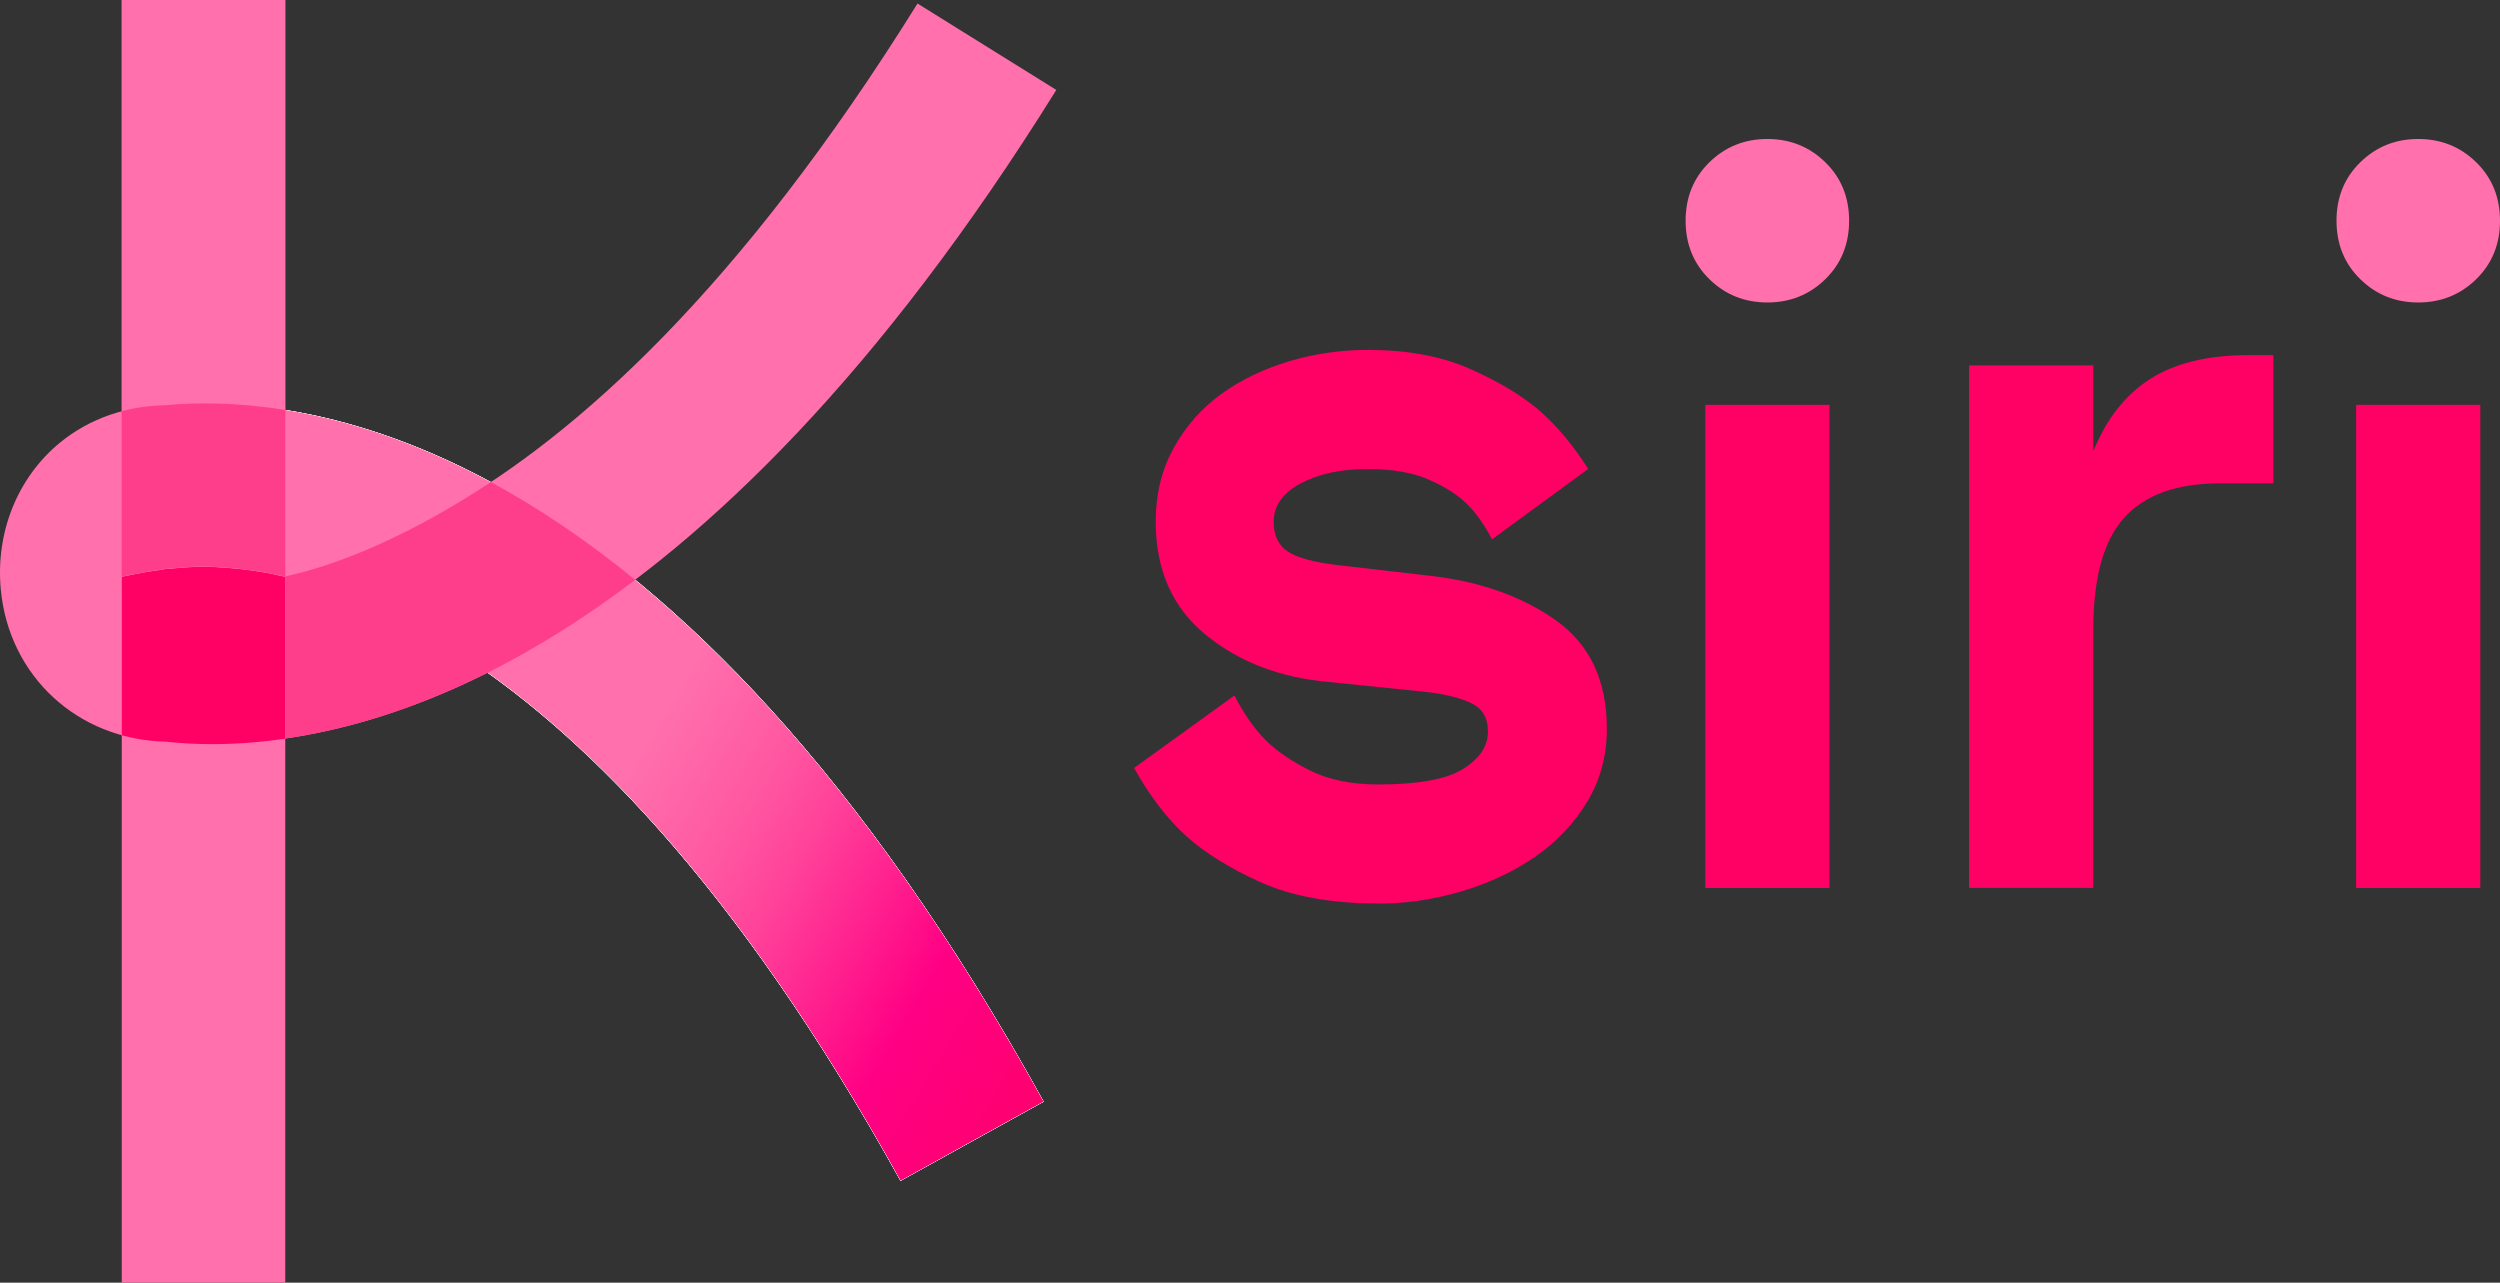
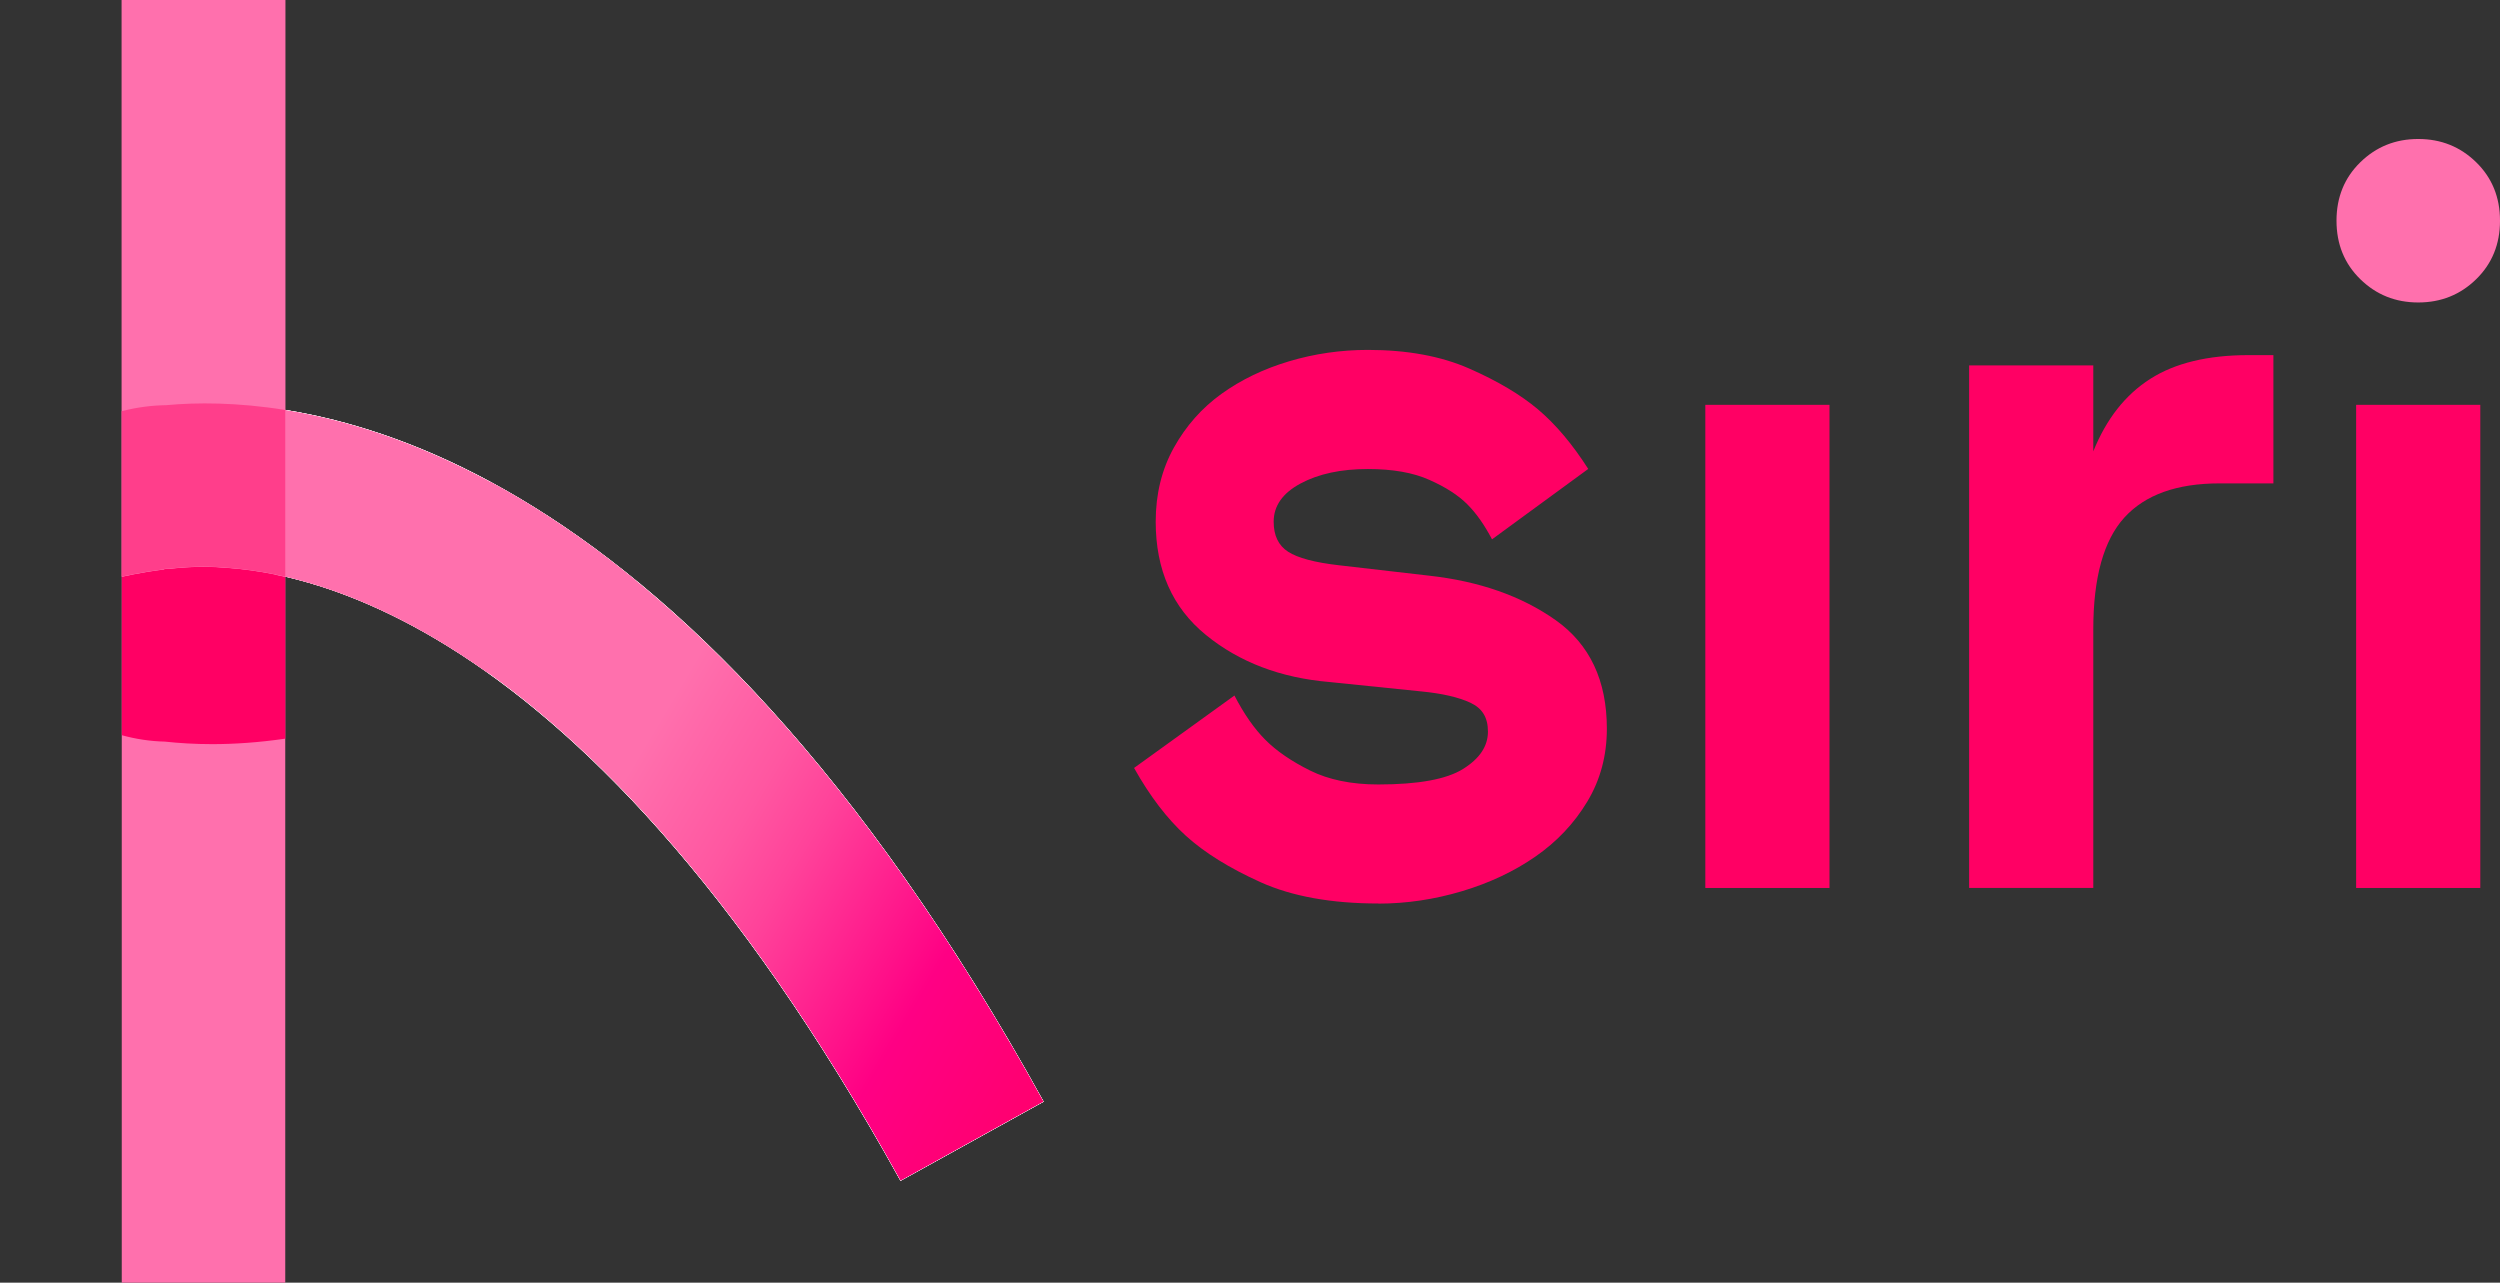
<svg xmlns="http://www.w3.org/2000/svg" id="b" data-name="Calque 2" width="191.489" height="98.245" viewBox="0 0 191.489 98.245">
  <rect x="0" y="0" width="191.489" height="98.245" fill="#333333" stroke="none" />
  <defs>
    <clipPath id="e">
      <path d="M12.601,31.052l.022-.002c-.007,0-.014,0-.022.002M12.758,31.038l-.135.012c.14-.012.252-.012.329-.012v12.523c.357,0,.645-.024.952-.056,6.499-.602,29.668,1.014,55.071,46.937h.007l10.958-6.062C53.996,37.481,28.191,30.902,15.782,30.902c-1.12,0-2.132.054-3.024.136" fill="none" />
    </clipPath>
    <linearGradient id="g" data-name="Dégradé sans nom 3" x1="142.029" y1="7455.231" x2="142.858" y2="7455.231" gradientTransform="translate(-763529.576 -14530.234) rotate(90) scale(102.421 -102.421)" gradientUnits="userSpaceOnUse">
      <stop offset="0" stop-color="#fff" />
      <stop offset=".46" stop-color="#fff" />
      <stop offset=".57" stop-color="#fff" />
      <stop offset=".79" stop-color="#fff" />
      <stop offset="1" stop-color="#fff" />
    </linearGradient>
    <mask id="f" data-name="mask" x="-13.181" y="1.745" width="118.901" height="117.856" maskUnits="userSpaceOnUse">
      <rect x="3.654" y="16.63" width="85.233" height="88.086" transform="translate(-29.409 70.408) rotate(-60.001)" fill="url(#g)" />
    </mask>
    <linearGradient id="h" data-name="Dégradé sans nom 2" x1="142.029" y1="7455.231" x2="142.858" y2="7455.231" gradientTransform="translate(-763529.576 -14530.234) rotate(90) scale(102.421 -102.421)" gradientUnits="userSpaceOnUse">
      <stop offset="0" stop-color="#ff70ad" />
      <stop offset=".46" stop-color="#ff70ad" />
      <stop offset=".57" stop-color="#ff57a1" />
      <stop offset=".63" stop-color="#ff439a" />
      <stop offset=".75" stop-color="#ff1189" />
      <stop offset=".79" stop-color="#ff0084" />
      <stop offset="1" stop-color="#ff0064" />
    </linearGradient>
  </defs>
  <g id="c" data-name="Calque 1">
    <g id="d" data-name="logo_ksiri">
      <g>
        <path d="M68.975,90.443C43.571,44.521,20.403,42.905,13.904,43.506c-.307.032-.595.056-.952.056v-12.523c-.082,0-.201,0-.351.013l.157-.013c10.776-.995,38.897,2.21,67.181,53.343l-10.958,6.061h-.007Z" fill="#fff" />
        <path d="M68.975,90.443C43.571,44.521,20.403,42.905,13.904,43.506c-.307.032-.595.056-.952.056v-12.523c-.082,0-.201,0-.351.013l.157-.013c10.776-.995,38.897,2.21,67.181,53.343l-10.958,6.061h-.007Z" fill="#fff" />
        <path d="M68.975,90.443C43.571,44.521,20.403,42.905,13.904,43.506c-.307.032-.595.056-.952.056v-12.523c-.082,0-.201,0-.351.013l.157-.013c10.776-.995,38.897,2.21,67.181,53.343l-10.958,6.061h-.007Z" fill="#fff" />
      </g>
      <g clip-path="url(#e)">
        <g mask="url(#f)">
          <rect x="3.654" y="16.63" width="85.233" height="88.086" transform="translate(-29.409 70.408) rotate(-60.001)" fill="url(#h)" />
        </g>
      </g>
      <rect x="9.326" width="12.523" height="98.245" fill="#ff70ad" />
      <g>
-         <path d="M12.839,56.8h.106-.106ZM16.258,56.987c-1.372,0-2.586-.081-3.625-.194-6.688-.15-11.953-5.003-12.573-11.646-.407-4.384,1.289-8.585,4.545-11.252,2.286-1.866,5.166-2.855,8.347-2.855v12.523c-.194,0-.319.018-.388.037-.026.081-.051.219-.038.382.012.119.038.207.063.257.062.012.188.031.363.031.407,0,.738.038,1.051.069,6.331.702,29.098-.401,56.274-44.069l10.632,6.618C53.728,50.563,28.637,56.981,16.258,56.981v.007Z" fill="#ff70ad" />
        <path d="M21.048,44.007h.025c-1.296-.263-2.461-.413-3.507-.495-.651-.056-1.328-.094-1.997-.094-.87,0-1.741.062-2.548.15h-.076c-.194,0-.319.018-.388.037v.019c-1.828.225-3.224.563-3.224.563v12.128c1.051.288,2.154.464,3.3.489,1.045.113,2.26.194,3.625.194,1.647,0,3.519-.119,5.592-.42v-12.391s-.3-.069-.802-.169v-.012Z" fill="#ff0064" />
        <path d="M37.591,36.925c-6.619,4.383-12.254,6.305-16.518,7.075,4.257.87,9.83,2.95,16.267,7.527,3.55-1.778,7.332-4.101,11.302-7.113-3.857-3.15-7.557-5.598-11.051-7.489Z" fill="#ff70ad" />
        <path d="M12.557,43.594c.069-.019.194-.037.388-.037h.075c.808-.088,1.684-.15,2.549-.15.67,0,1.346.037,1.997.094,1.04.081,2.21.231,3.507.495h-.025c.501.1.802.169.802.169V0h-12.523v44.176s1.396-.339,3.224-.563v-.019h.007Z" fill="#ff70ad" />
-         <path d="M48.649,44.414c-3.858-3.15-7.557-5.597-11.051-7.488-6.118,4.044-11.609,6.336-15.742,7.22v12.423c4.358-.633,9.599-2.085,15.491-5.041,3.55-1.778,7.332-4.101,11.302-7.113" fill="#ff3e8b" />
        <path d="M21.85,44.176v-12.774c-3.713-.595-6.806-.582-9.104-.369l-.157.012c.15-.012.269-.006.35-.012-1.258,0-2.467.163-3.619.464v12.673s1.396-.338,3.224-.563v-.018c.069-.019.194-.038.388-.038h.075c.807-.087,1.684-.15,2.548-.15.67,0,1.346.038,1.997.094,1.04.082,2.21.232,3.507.495h-.025c.501.1.802.168.802.168l.012.019Z" fill="#ff3e8b" />
        <path d="M105.574,69.204c-3.594,0-6.593-.545-8.998-1.621-2.405-1.084-4.321-2.274-5.748-3.57-1.427-1.296-2.749-3.024-3.964-5.191l7.689-5.548c.739,1.428,1.534,2.561,2.38,3.406.846.846,1.985,1.628,3.406,2.336,1.421.708,3.169,1.071,5.228,1.071,3.063,0,5.229-.395,6.5-1.19,1.271-.796,1.903-1.741,1.903-2.855s-.451-1.797-1.347-2.217c-.901-.419-2.166-.714-3.807-.87l-6.976-.714c-3.75-.319-6.906-1.515-9.473-3.607-2.561-2.085-3.845-4.978-3.845-8.678,0-2.11.464-4.001,1.39-5.667.927-1.665,2.142-3.037,3.645-4.12,1.508-1.084,3.237-1.916,5.19-2.498,1.954-.582,3.964-.87,6.024-.87,3.012,0,5.598.475,7.765,1.428,2.166.952,3.926,1.997,5.272,3.131,1.346,1.139,2.629,2.654,3.844,4.558l-7.37,5.392c-.582-1.109-1.215-2.01-1.903-2.693-.689-.689-1.653-1.309-2.893-1.859-1.24-.558-2.812-.833-4.715-.833-2.06,0-3.775.369-5.154,1.109-1.377.738-2.059,1.715-2.059,2.93,0,1.059.369,1.822,1.108,2.298.739.475,2.035.821,3.882,1.033l6.894.796c3.857.426,7.094,1.559,9.711,3.406,2.617,1.853,3.926,4.621,3.926,8.322,0,2.06-.501,3.926-1.503,5.585-1.002,1.666-2.323,3.062-3.964,4.202-1.64,1.139-3.513,2.022-5.629,2.655-2.117.632-4.252.952-6.419.952l.007-.007Z" fill="#ff0064" />
      </g>
      <rect x="130.62" y="31.008" width="9.511" height="37.006" fill="#ff0064" />
      <path d="M174.132,27.194v9.831h-4.121c-3.274,0-5.704.87-7.294,2.617-1.584,1.741-2.38,4.596-2.38,8.56v19.812h-9.511V27.989h9.511v6.582c1.002-2.486,2.455-4.333,4.359-5.548,1.903-1.215,4.414-1.822,7.526-1.822h1.903l.007-.007Z" fill="#ff0064" />
      <rect x="180.469" y="31.008" width="9.511" height="37.006" fill="#ff0064" />
      <g>
-         <path d="M129.111,16.907c0-1.797.607-3.287,1.822-4.477,1.215-1.189,2.693-1.784,4.439-1.784s3.225.595,4.44,1.784c1.215,1.19,1.822,2.68,1.822,4.477s-.607,3.287-1.822,4.477c-1.215,1.189-2.693,1.784-4.44,1.784s-3.224-.595-4.439-1.784c-1.215-1.19-1.822-2.68-1.822-4.477" fill="#ff70ad" />
        <path d="M178.966,16.907c0-1.797.607-3.287,1.822-4.477,1.215-1.189,2.693-1.784,4.439-1.784s3.225.595,4.44,1.784c1.215,1.19,1.822,2.68,1.822,4.477s-.607,3.287-1.822,4.477c-1.215,1.189-2.693,1.784-4.44,1.784s-3.224-.595-4.439-1.784c-1.215-1.19-1.822-2.68-1.822-4.477" fill="#ff70ad" />
      </g>
    </g>
  </g>
</svg>